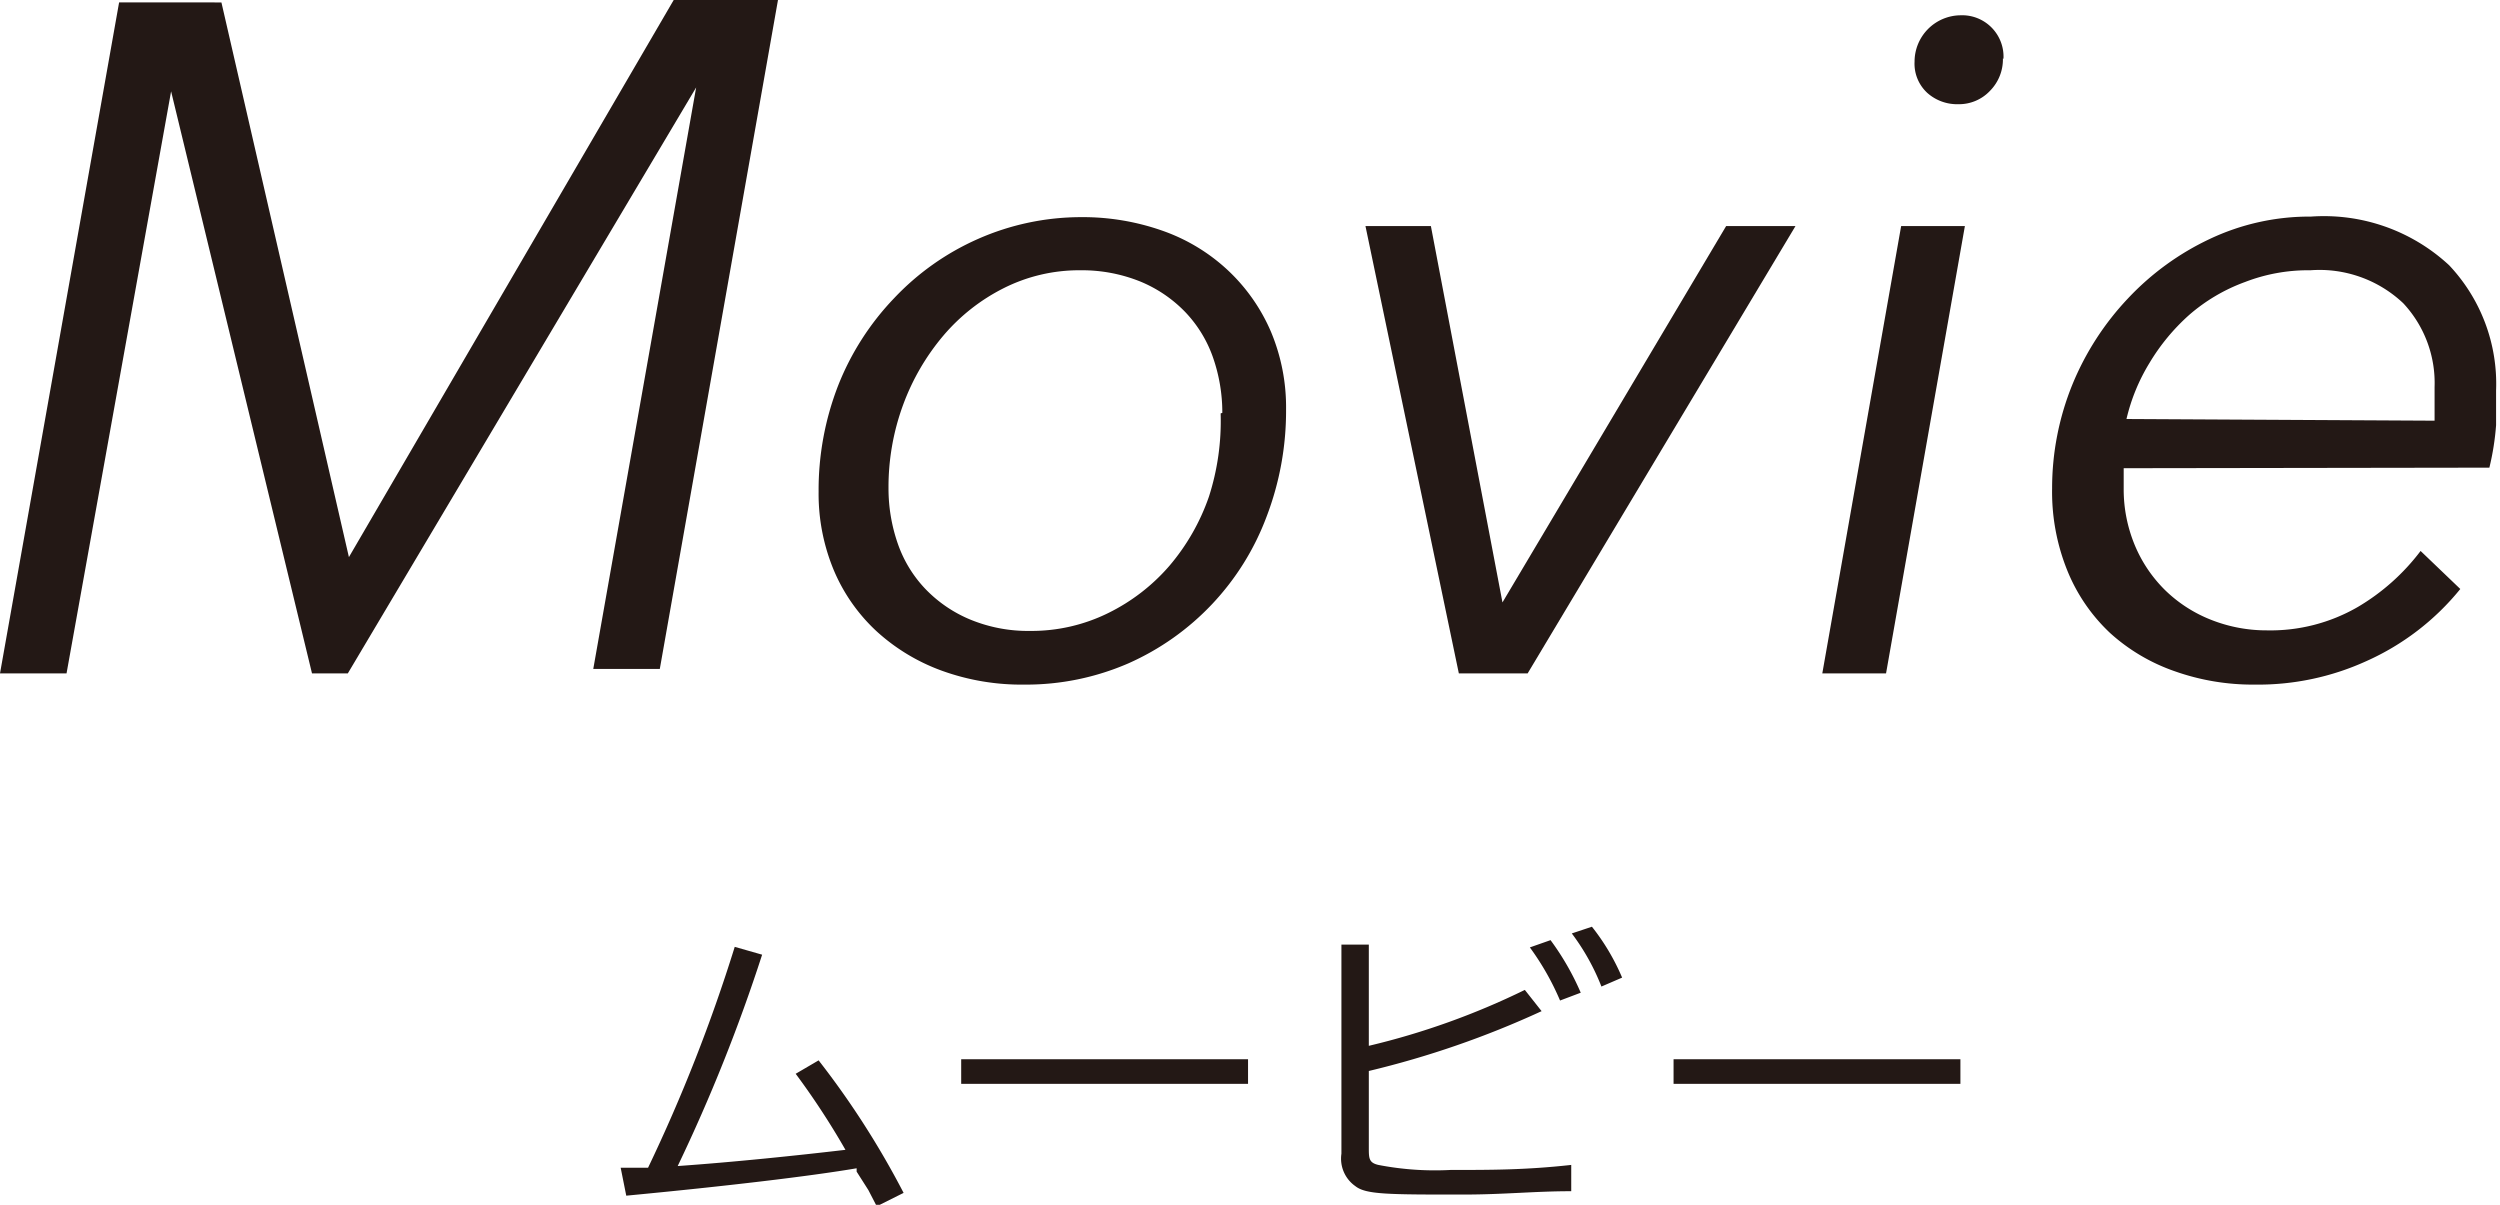
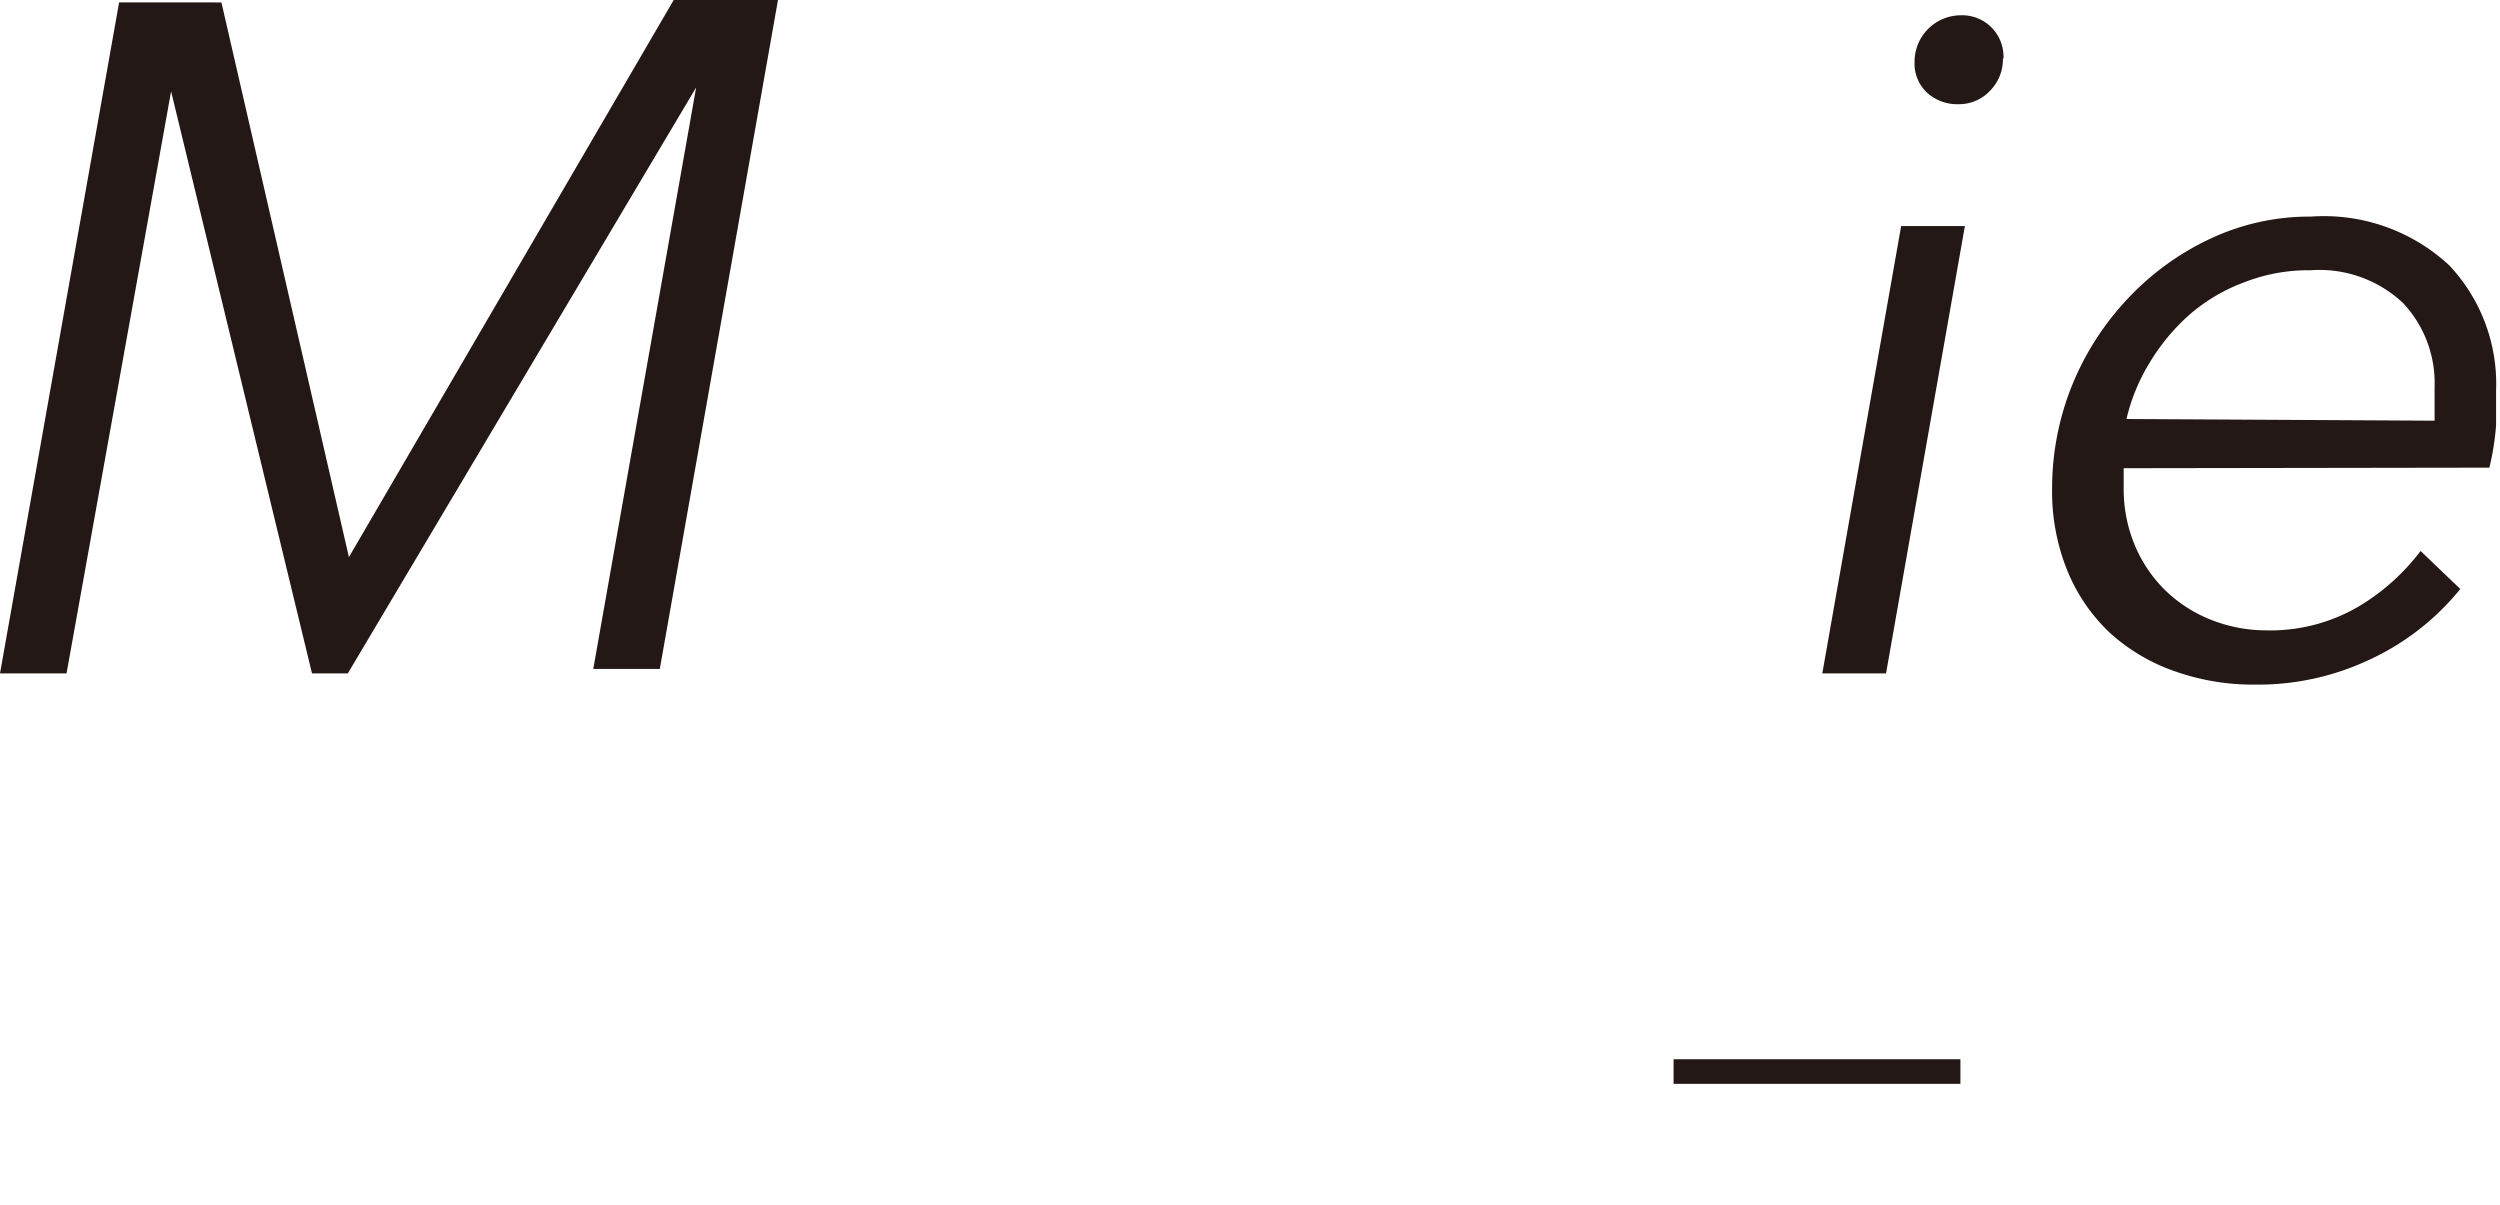
<svg xmlns="http://www.w3.org/2000/svg" width="15.77mm" height="7.6mm" viewBox="0 0 44.71 21.54">
  <defs>
    <style>.cls-1{fill:#231815;}</style>
  </defs>
  <title>menu_movie</title>
  <g id="レイヤー_2" data-name="レイヤー 2">
    <g id="レイヤー_1-2" data-name="レイヤー 1">
      <path class="cls-1" d="M6.92,12.44h0l5.83-10h1.85l-2.12,12H11.29l1.84-10.4h0L6.9,14.52H6.26L3.74,4.11h0L1.87,14.52H.68l2.13-12H4.64Z" transform="translate(-0.68 -2.48)" />
-       <path class="cls-1" d="M19,14.72a4.18,4.18,0,0,1-1.48-.25,3.5,3.5,0,0,1-1.17-.71,3.16,3.16,0,0,1-.76-1.09,3.55,3.55,0,0,1-.27-1.4,5.16,5.16,0,0,1,.35-1.9,4.81,4.81,0,0,1,1-1.56,4.63,4.63,0,0,1,1.5-1.06A4.57,4.57,0,0,1,20,6.36a4.29,4.29,0,0,1,1.49.25,3.32,3.32,0,0,1,1.16.71,3.27,3.27,0,0,1,.76,1.09,3.49,3.49,0,0,1,.27,1.39,5.29,5.29,0,0,1-.35,1.92,4.65,4.65,0,0,1-2.47,2.62A4.59,4.59,0,0,1,19,14.72Zm3.54-4.86a3,3,0,0,0-.17-1,2.25,2.25,0,0,0-.5-.81,2.37,2.37,0,0,0-.8-.54A2.79,2.79,0,0,0,20,7.31a3,3,0,0,0-1.37.32,3.45,3.45,0,0,0-1.08.85,4.11,4.11,0,0,0-.72,1.24,4.26,4.26,0,0,0-.26,1.49,3,3,0,0,0,.17,1,2.23,2.23,0,0,0,.5.81,2.37,2.37,0,0,0,.8.54,2.71,2.71,0,0,0,1.06.2,3.1,3.1,0,0,0,1.4-.32,3.46,3.46,0,0,0,1.09-.84,3.84,3.84,0,0,0,.71-1.24A4.41,4.41,0,0,0,22.51,9.87Z" transform="translate(-0.68 -2.48)" />
-       <path class="cls-1" d="M28,14.52H26.77l-1.67-8h1.17l1.28,6.73h0l4-6.73h1.24Z" transform="translate(-0.68 -2.48)" />
      <path class="cls-1" d="M34.41,14.52H33.27l1.41-8h1.14Zm2.09-11a.8.8,0,0,1-.23.58.76.76,0,0,1-.57.24.8.8,0,0,1-.55-.2.71.71,0,0,1-.23-.56.83.83,0,0,1,.82-.83.74.74,0,0,1,.77.78Z" transform="translate(-0.68 -2.48)" />
      <path class="cls-1" d="M38.66,10.85c0,.07,0,.13,0,.2s0,.12,0,.18a2.6,2.6,0,0,0,.2,1,2.45,2.45,0,0,0,.54.8,2.47,2.47,0,0,0,.82.53,2.69,2.69,0,0,0,1,.19,3.12,3.12,0,0,0,1.63-.42,3.87,3.87,0,0,0,1.12-1l.71.68A4.55,4.55,0,0,1,43,14.3a4.67,4.67,0,0,1-2,.42,4.18,4.18,0,0,1-1.43-.24,3.36,3.36,0,0,1-1.15-.68,3.15,3.15,0,0,1-.76-1.1,3.75,3.75,0,0,1-.28-1.49,4.92,4.92,0,0,1,.36-1.85,5,5,0,0,1,1-1.55,4.82,4.82,0,0,1,1.46-1.06,4.17,4.17,0,0,1,1.81-.4,3.29,3.29,0,0,1,2.47.87,3.09,3.09,0,0,1,.84,2.24q0,.2,0,.62a4.69,4.69,0,0,1-.12.76ZM44.22,10c0-.09,0-.19,0-.3s0-.21,0-.3a2.09,2.09,0,0,0-.56-1.5A2.18,2.18,0,0,0,42,7.31a3.13,3.13,0,0,0-1.17.21,3.18,3.18,0,0,0-1,.59,3.68,3.68,0,0,0-.71.86,3.4,3.4,0,0,0-.41,1Z" transform="translate(-0.68 -2.48)" />
-       <path class="cls-1" d="M11.78,23.36l.49,0a29.23,29.23,0,0,0,1.55-3.95l.49.14a30.28,30.28,0,0,1-1.51,3.78c1-.07,2.15-.19,3-.29a13.71,13.71,0,0,0-.89-1.36l.41-.24a15.3,15.3,0,0,1,1.52,2.37l-.48.24v0l-.15-.29L16,23.43l0-.06c-.82.14-2.33.32-4.12.49Z" transform="translate(-0.68 -2.48)" />
-       <path class="cls-1" d="M23,21.42v.44H17.87v-.44Z" transform="translate(-0.68 -2.48)" />
-       <path class="cls-1" d="M25.16,19.37v1.81a13.33,13.33,0,0,0,2.79-1l.3.38a16.56,16.56,0,0,1-3.09,1.07V23c0,.19,0,.27.17.31a5.31,5.31,0,0,0,1.29.09c.73,0,1.35,0,2.16-.09v.47c-.66,0-1.2.06-1.94.06-1.33,0-1.73,0-1.92-.15a.6.6,0,0,1-.25-.58V19.37Zm3.42,1a4.71,4.71,0,0,0-.54-.95l.37-.13a4.72,4.72,0,0,1,.54.94Zm.74-.25a4,4,0,0,0-.53-.95l.36-.12a3.94,3.94,0,0,1,.54.91Z" transform="translate(-0.68 -2.48)" />
      <path class="cls-1" d="M35.74,21.42v.44H30.61v-.44Z" transform="translate(-0.68 -2.48)" />
    </g>
  </g>
</svg>